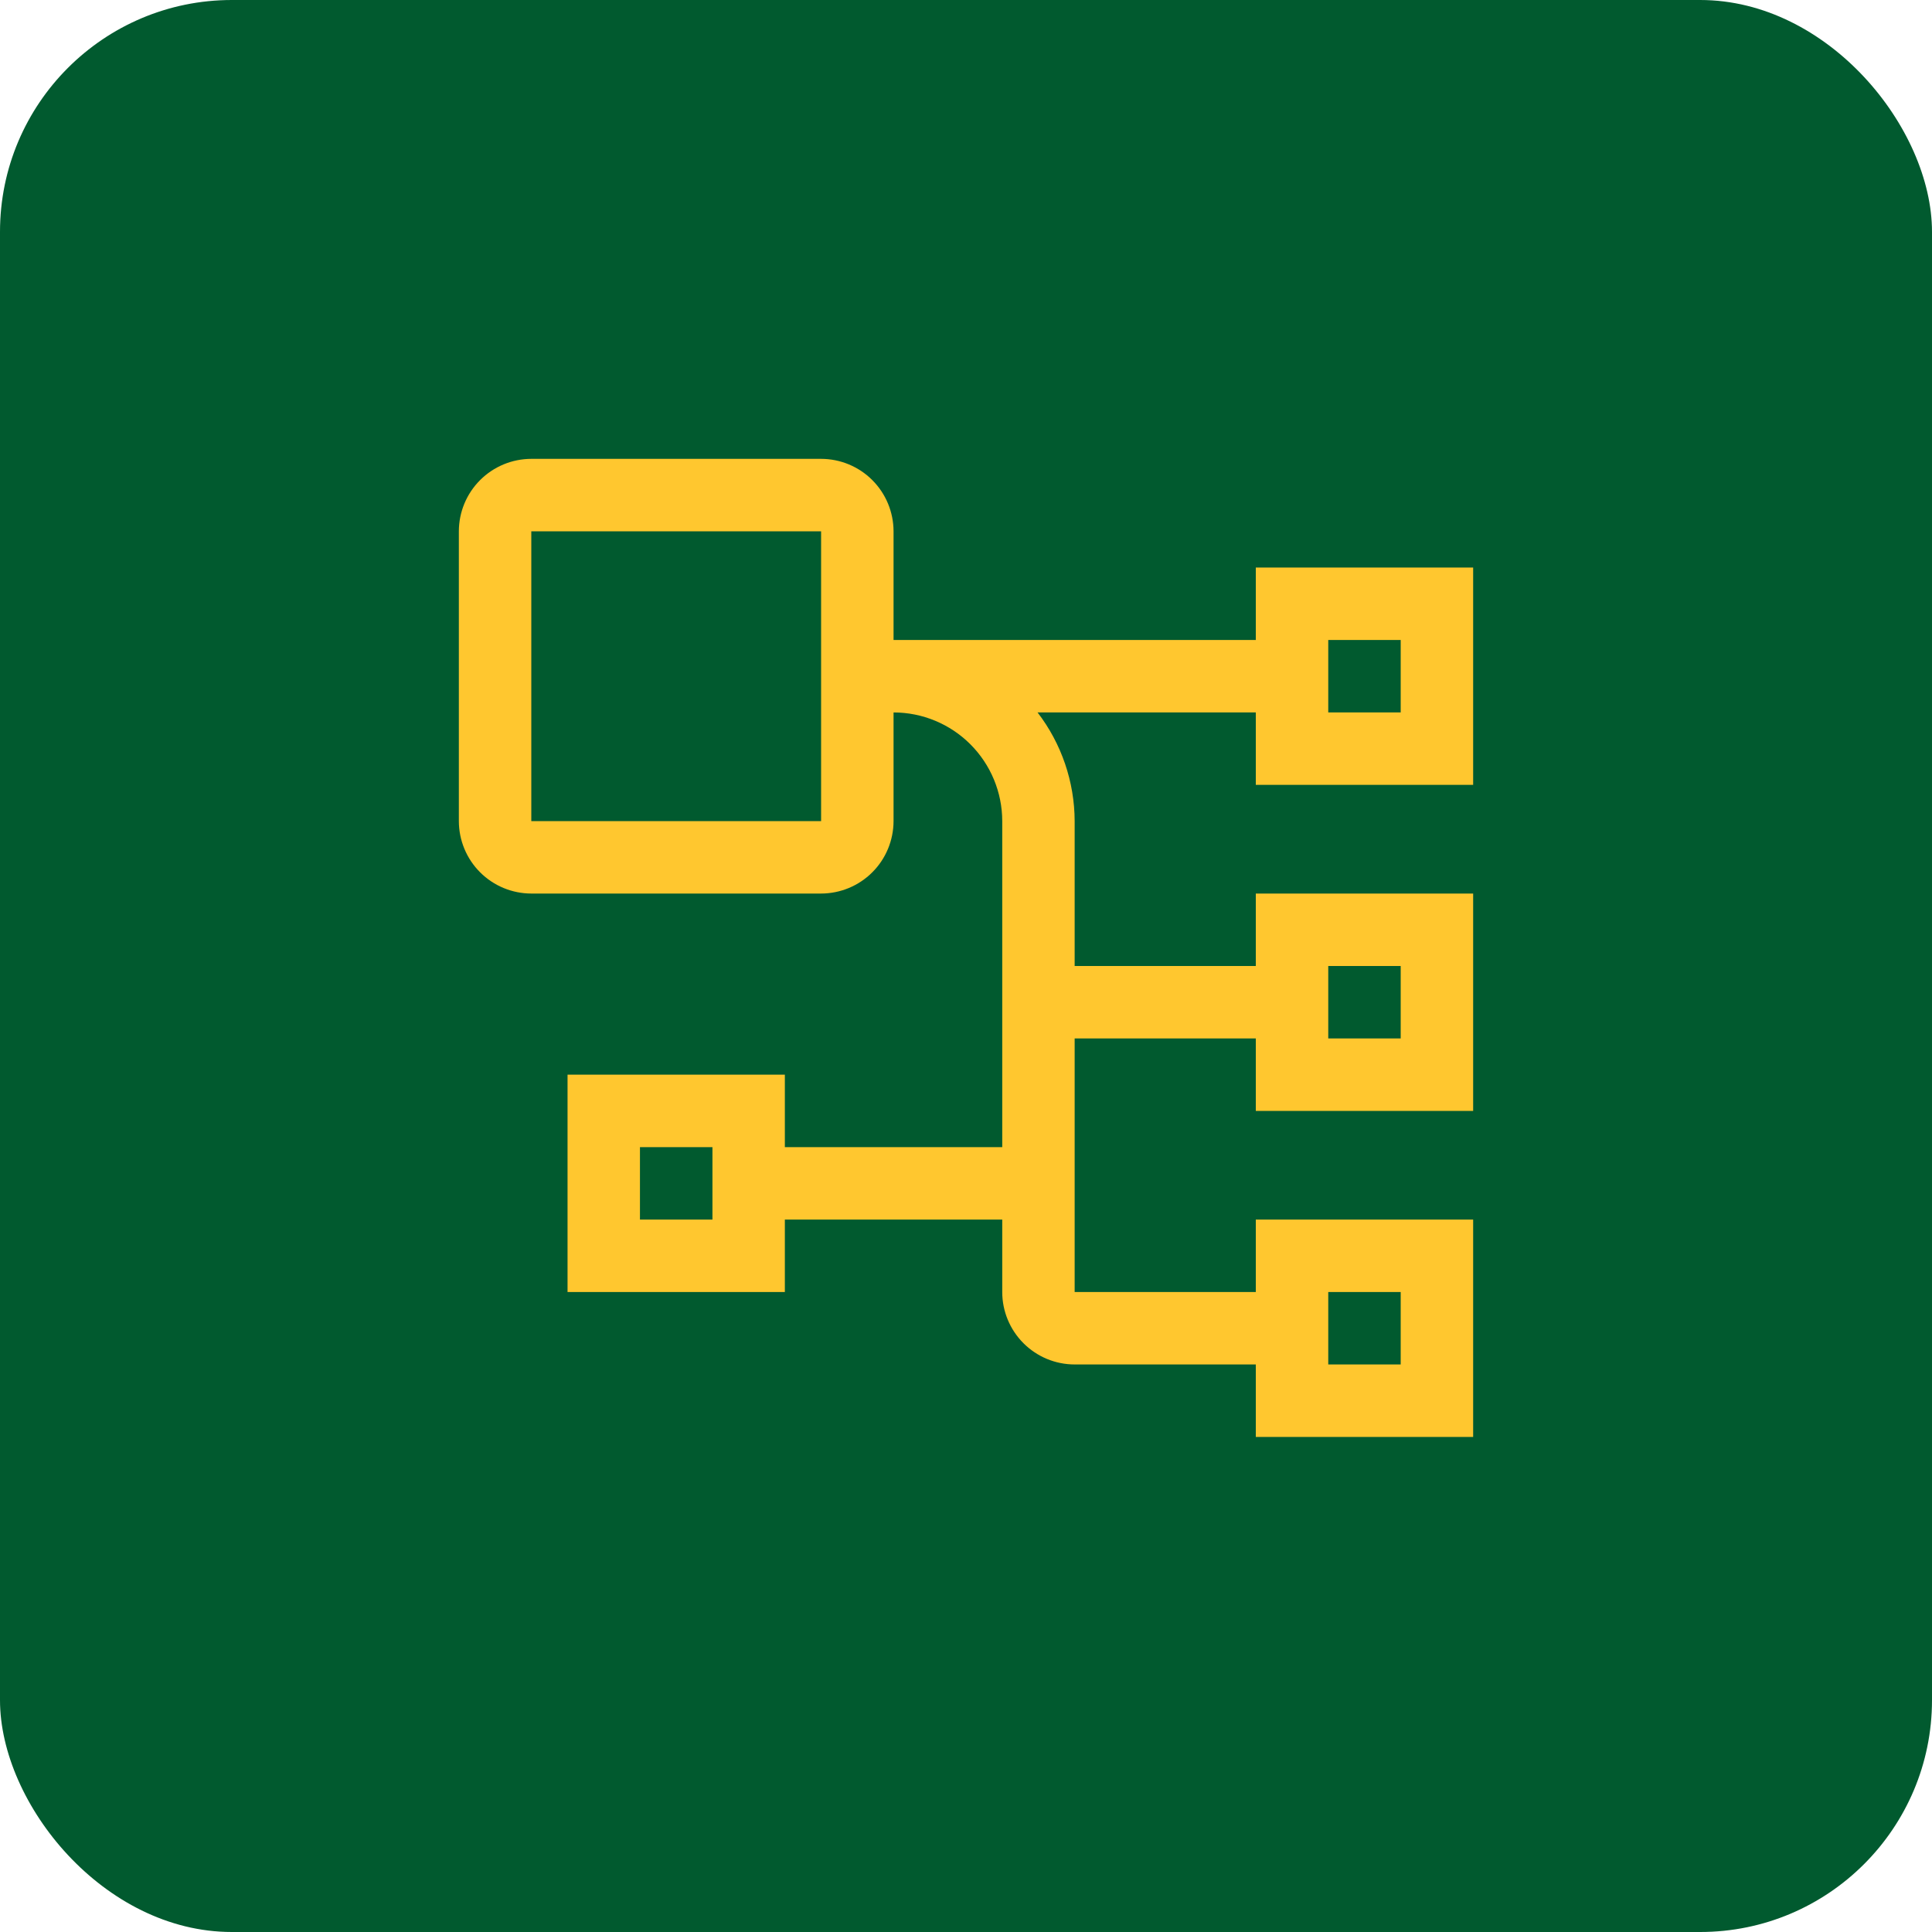
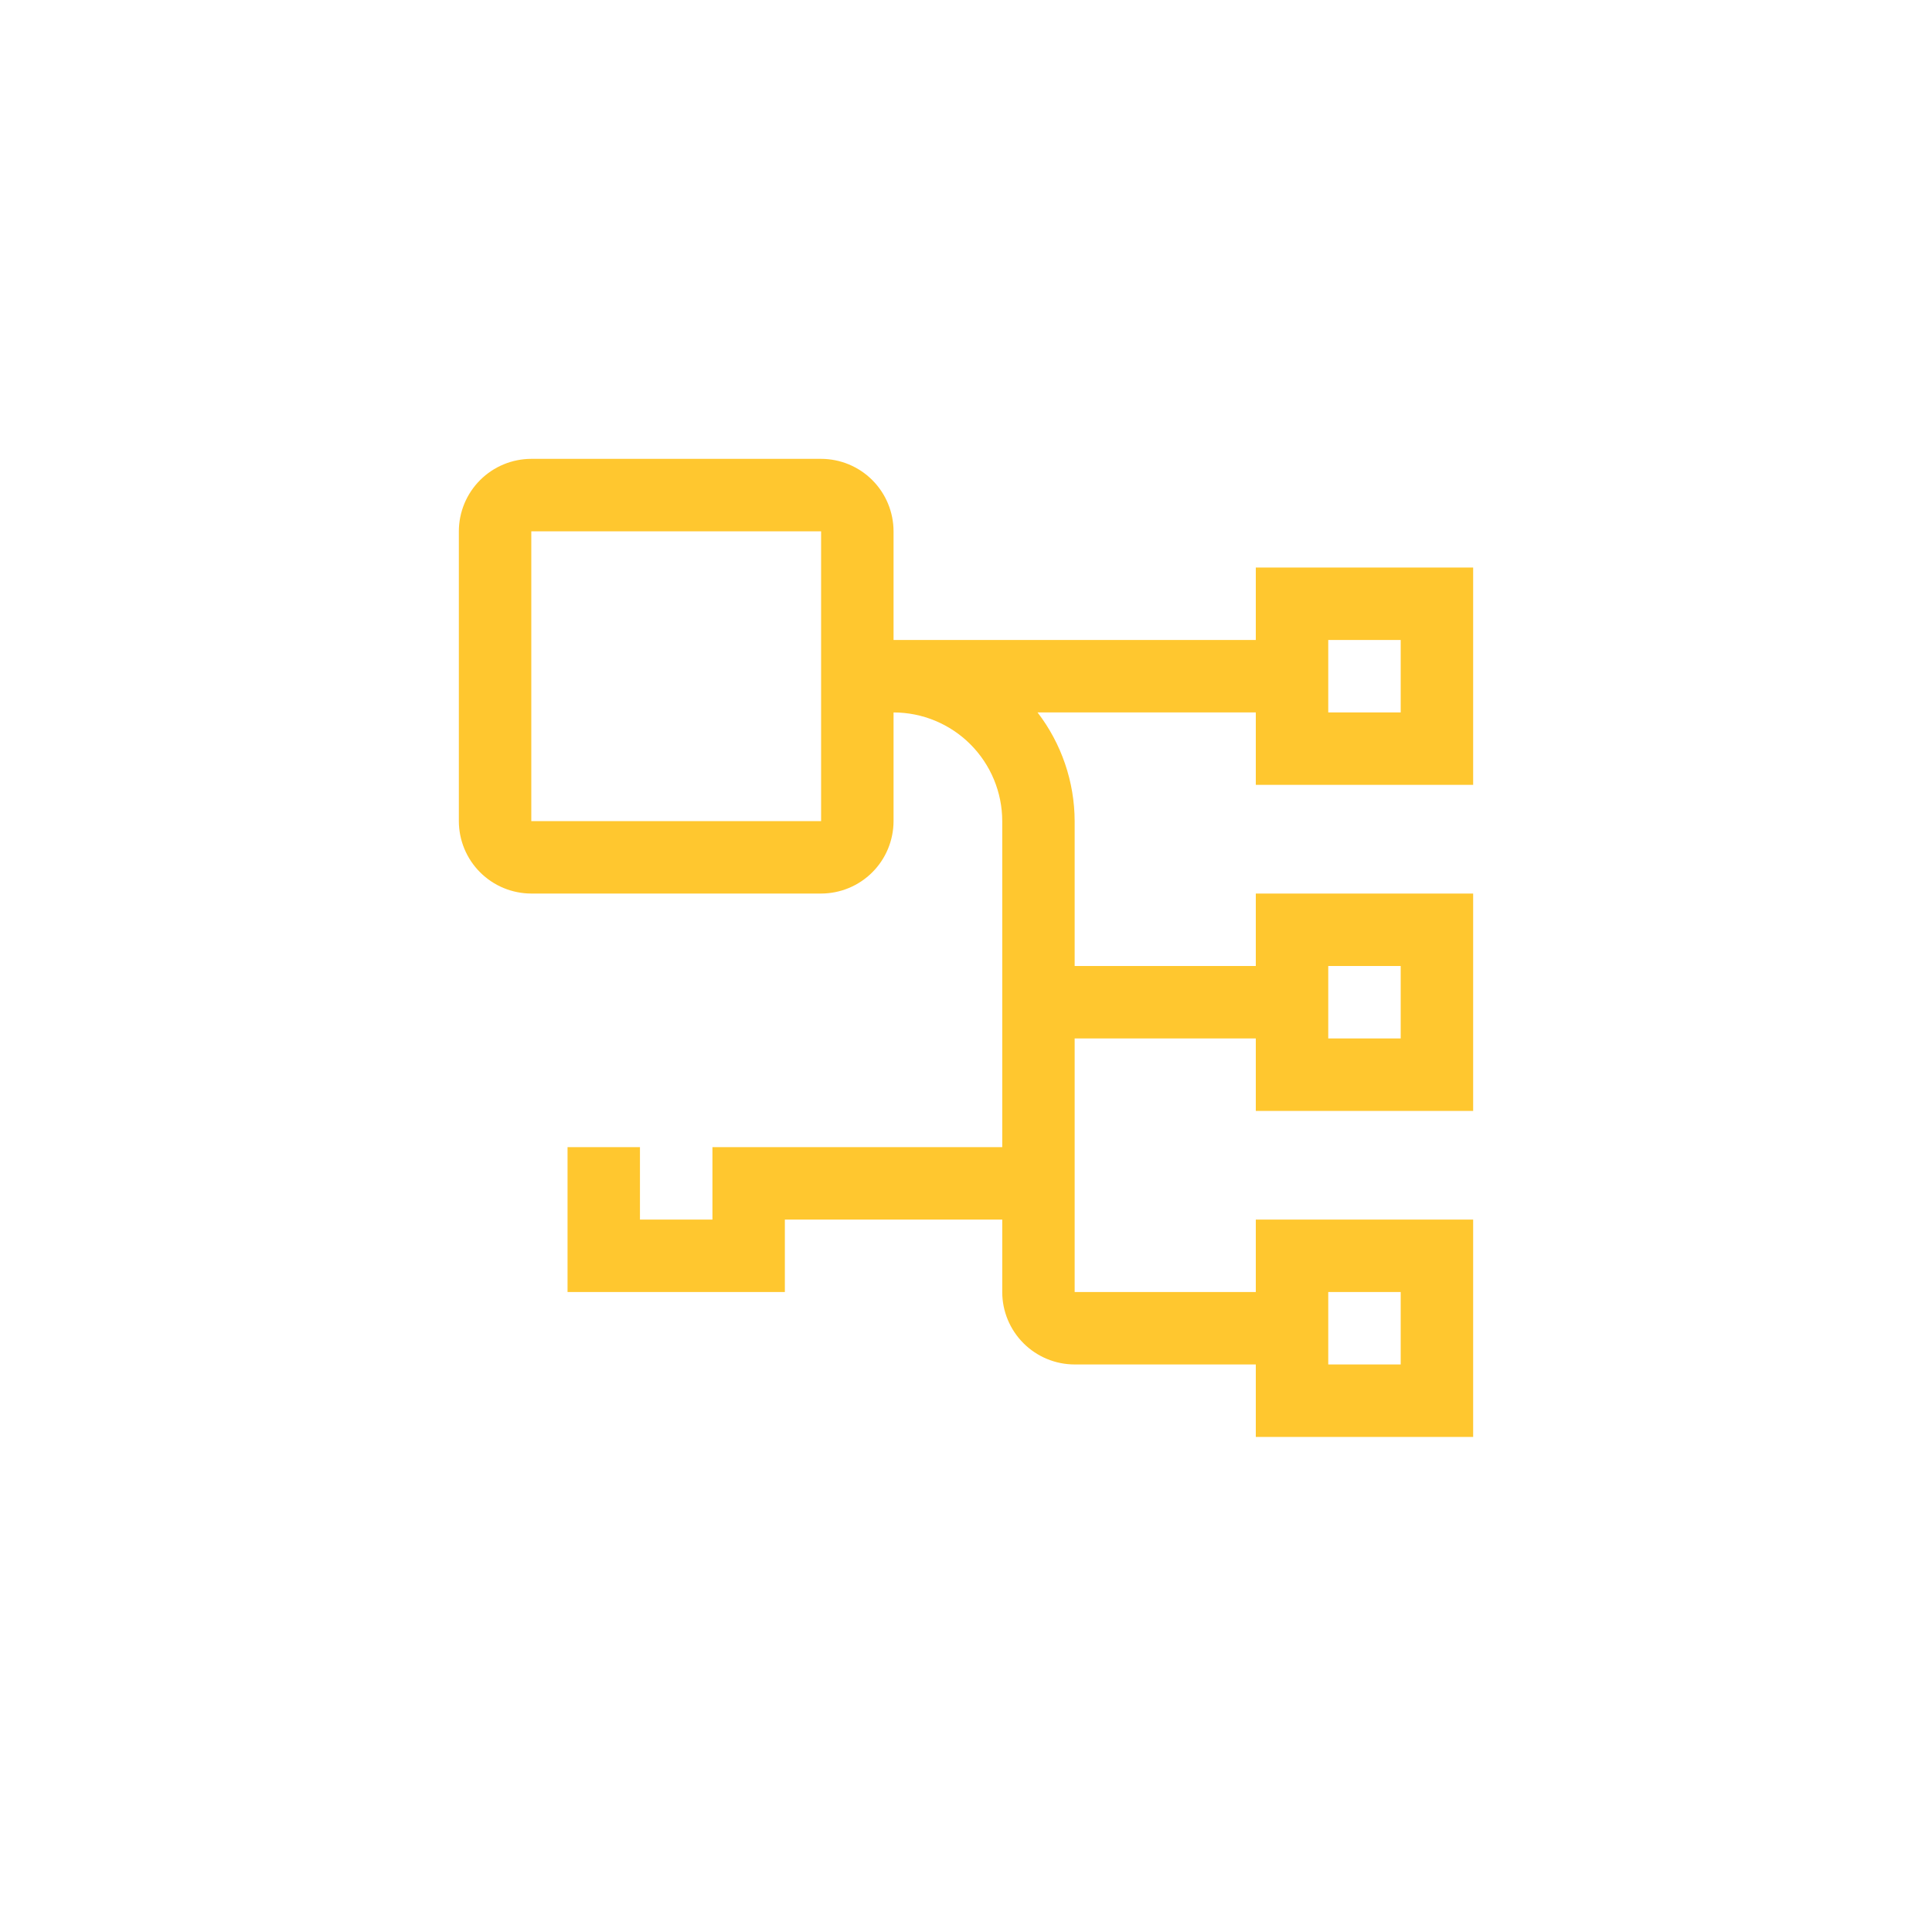
<svg xmlns="http://www.w3.org/2000/svg" width="50" height="50" viewBox="0 0 50 50" fill="none">
-   <rect width="50" height="50" rx="6" fill="#015A2F" />
-   <path d="M38.125 20.312V14.688H32.5V16.562H23.125V13.75C23.124 13.253 22.927 12.777 22.575 12.425C22.224 12.073 21.747 11.876 21.25 11.875H13.75C13.253 11.876 12.777 12.073 12.425 12.425C12.073 12.777 11.876 13.253 11.875 13.75V21.25C11.876 21.747 12.073 22.224 12.425 22.575C12.777 22.927 13.253 23.124 13.75 23.125H21.25C21.747 23.124 22.224 22.927 22.575 22.575C22.927 22.224 23.124 21.747 23.125 21.25V18.438C23.871 18.438 24.586 18.735 25.113 19.262C25.64 19.789 25.937 20.504 25.938 21.25V29.688H20.312V27.812H14.688V33.438H20.312V31.562H25.938V33.438C25.938 33.935 26.136 34.411 26.488 34.763C26.839 35.114 27.315 35.312 27.812 35.312H32.5V37.188H38.125V31.562H32.5V33.438H27.812V26.875H32.5V28.75H38.125V23.125H32.5V25H27.812V21.25C27.809 20.233 27.471 19.244 26.852 18.438H32.5V20.312H38.125ZM13.75 21.25V13.75H21.25V21.25H13.75ZM18.438 31.562H16.562V29.688H18.438V31.562ZM34.375 33.438H36.25V35.312H34.375V33.438ZM34.375 25H36.25V26.875H34.375V25ZM34.375 16.562H36.25V18.438H34.375V16.562Z" fill="#FFC72F" />
+   <path d="M38.125 20.312V14.688H32.5V16.562H23.125V13.75C23.124 13.253 22.927 12.777 22.575 12.425C22.224 12.073 21.747 11.876 21.25 11.875H13.75C13.253 11.876 12.777 12.073 12.425 12.425C12.073 12.777 11.876 13.253 11.875 13.75V21.25C11.876 21.747 12.073 22.224 12.425 22.575C12.777 22.927 13.253 23.124 13.75 23.125H21.25C21.747 23.124 22.224 22.927 22.575 22.575C22.927 22.224 23.124 21.747 23.125 21.25V18.438C23.871 18.438 24.586 18.735 25.113 19.262C25.64 19.789 25.937 20.504 25.938 21.25V29.688H20.312H14.688V33.438H20.312V31.562H25.938V33.438C25.938 33.935 26.136 34.411 26.488 34.763C26.839 35.114 27.315 35.312 27.812 35.312H32.5V37.188H38.125V31.562H32.5V33.438H27.812V26.875H32.5V28.75H38.125V23.125H32.5V25H27.812V21.25C27.809 20.233 27.471 19.244 26.852 18.438H32.5V20.312H38.125ZM13.75 21.25V13.75H21.25V21.25H13.75ZM18.438 31.562H16.562V29.688H18.438V31.562ZM34.375 33.438H36.25V35.312H34.375V33.438ZM34.375 25H36.25V26.875H34.375V25ZM34.375 16.562H36.25V18.438H34.375V16.562Z" fill="#FFC72F" />
</svg>